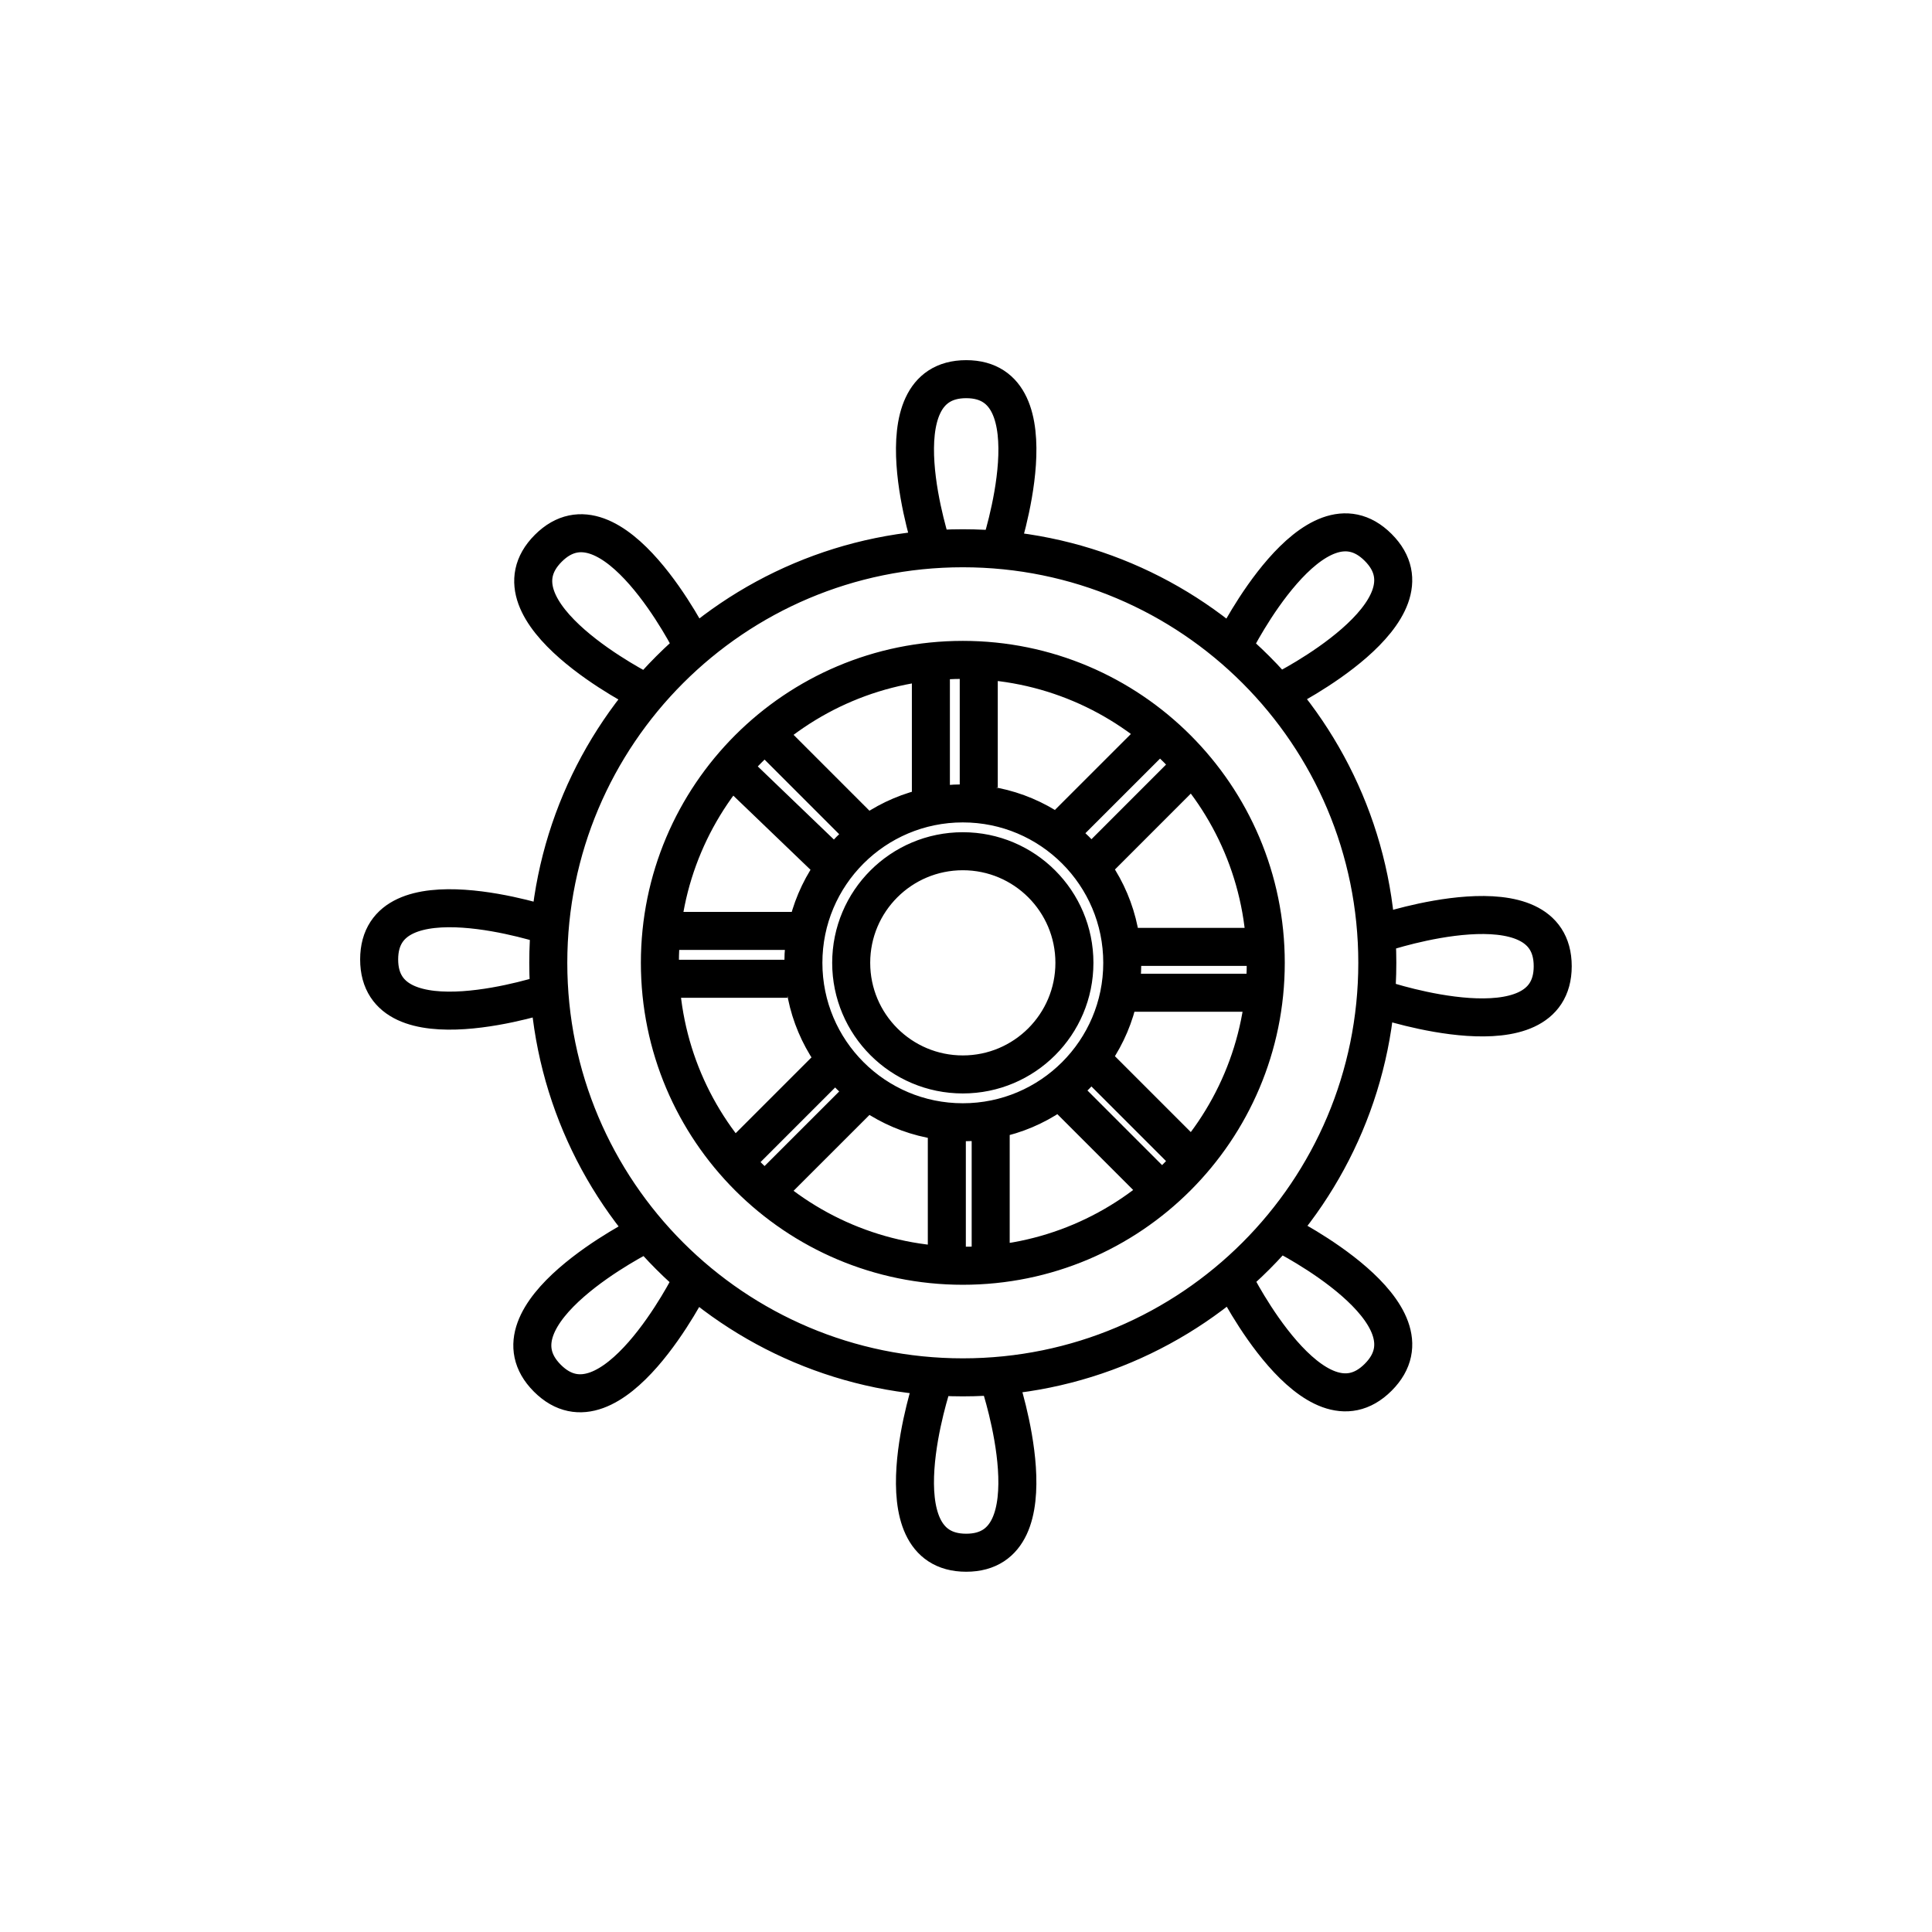
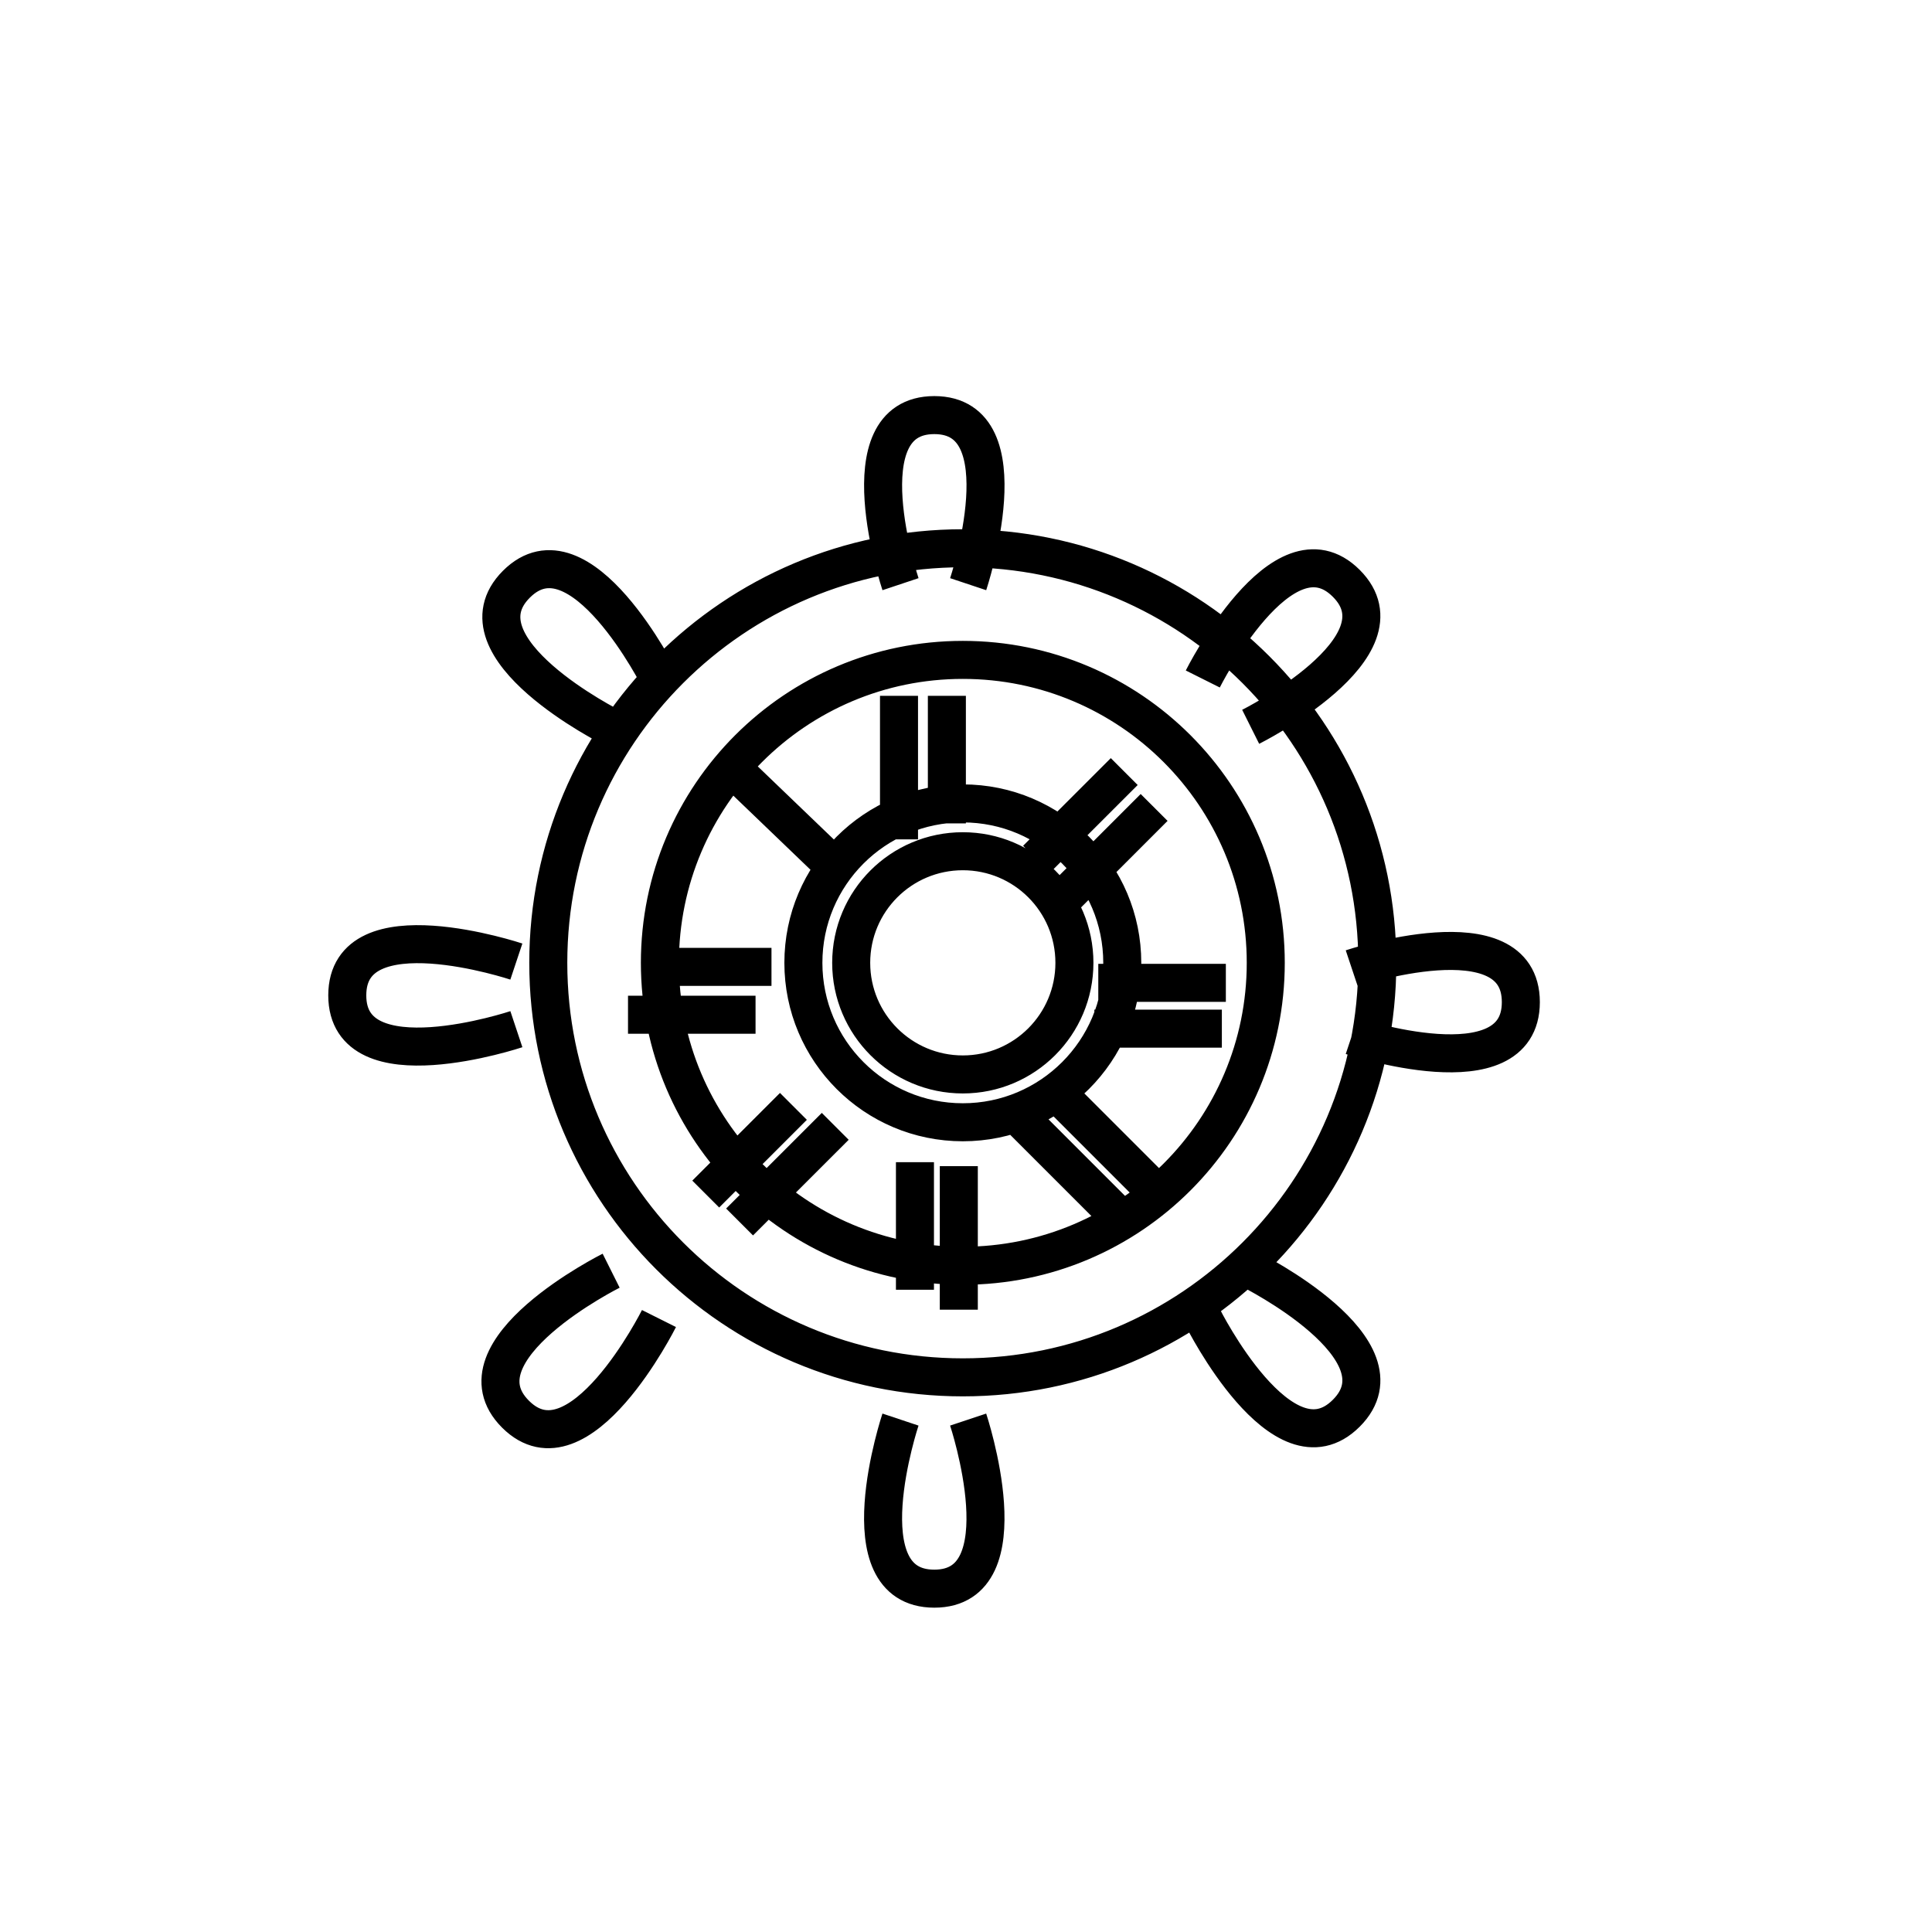
<svg xmlns="http://www.w3.org/2000/svg" width="800px" height="800px" version="1.1" viewBox="144 144 512 512">
-   <path transform="matrix(5.038 0 0 5.038 148.09 148.09)" d="m55.705 49.835c0 3.242-2.628 5.871-5.87 5.871-3.244 0-5.872-2.629-5.872-5.871 0-3.244 2.628-5.87 5.872-5.87 3.242 0 5.87 2.626 5.87 5.87zm-5.87-8.386c-4.632 0-8.387 3.754-8.387 8.386 0 4.632 3.755 8.387 8.387 8.387 4.63 0 8.387-3.755 8.387-8.387 0-4.632-3.757-8.386-8.387-8.386zm0-7.549c-8.801 0-15.935 7.134-15.935 15.935 0 8.802 7.134 15.935 15.935 15.935 8.8 0 15.935-7.133 15.935-15.935 0-8.801-7.135-15.935-15.935-15.935zm0-5.872c-12.043 0-21.806 9.762-21.806 21.807 0 12.044 9.763 21.805 21.806 21.805 12.042 0 21.803-9.761 21.803-21.805 0-12.045-9.761-21.807-21.803-21.807zm-6.71 16.777-5.347-5.136m6.71 3.144-5.033-5.034m8.7 3.671v-7.549m2.518 6.71v-6.71m4.717 8.595 4.613-4.611m-3.46 6.921 5.032-5.034m-2.937 9.226h6.71m-6.917 2.41h6.707m-8.911 3.144 5.453 5.453m-7.128-3.879 5.87 5.87m-9.121-3.354v7.55m-2.307-7.759v6.709m-4.193-8.595-5.032 5.03m2.832-6.08-4.612 4.612m-4.089-9.434h6.709m-5.872-2.517h6.71m-5.87-15.095s-4.193-8.388-7.548-5.033c-3.355 3.356 5.031 7.55 5.031 7.55m18.733-7.552s2.962-8.894-1.78-8.894c-4.746 0-1.779 8.894-1.779 8.894m18.419 7.503s8.387-4.192 5.03-7.547c-3.353-3.355-7.548 5.031-7.548 5.031m7.836 18.777s8.894 2.964 8.894-1.778c0-4.745-8.894-1.777-8.894-1.777m-7.835 18.369s4.195 8.389 7.548 5.031c3.356-3.353-5.028-7.544-5.028-7.544m-18.423 7.879s-2.967 8.894 1.779 8.894c4.74 0.002 1.78-8.894 1.78-8.894m-18.779-7.831s-8.385 4.191-5.031 7.546c3.354 3.353 7.547-5.03 7.547-5.03m-7.502-18.778s-8.894-2.965-8.894 1.778c-7.75e-4 4.744 8.895 1.779 8.895 1.779" fill="none" stroke="#000000" stroke-linejoin="round" stroke-miterlimit="10" stroke-width="2" />
+   <path transform="matrix(5.038 0 0 5.038 148.09 148.09)" d="m55.705 49.835c0 3.242-2.628 5.871-5.87 5.871-3.244 0-5.872-2.629-5.872-5.871 0-3.244 2.628-5.87 5.872-5.87 3.242 0 5.87 2.626 5.87 5.87zm-5.87-8.386c-4.632 0-8.387 3.754-8.387 8.386 0 4.632 3.755 8.387 8.387 8.387 4.63 0 8.387-3.755 8.387-8.387 0-4.632-3.757-8.386-8.387-8.386zm0-7.549c-8.801 0-15.935 7.134-15.935 15.935 0 8.802 7.134 15.935 15.935 15.935 8.8 0 15.935-7.133 15.935-15.935 0-8.801-7.135-15.935-15.935-15.935zm0-5.872c-12.043 0-21.806 9.762-21.806 21.807 0 12.044 9.763 21.805 21.806 21.805 12.042 0 21.803-9.761 21.803-21.805 0-12.045-9.761-21.807-21.803-21.807zm-6.71 16.777-5.347-5.136m8.7 3.671v-7.549m2.518 6.71v-6.71m4.717 8.595 4.613-4.611m-3.46 6.921 5.032-5.034m-2.937 9.226h6.71m-6.917 2.41h6.707m-8.911 3.144 5.453 5.453m-7.128-3.879 5.87 5.87m-9.121-3.354v7.55m-2.307-7.759v6.709m-4.193-8.595-5.032 5.03m2.832-6.08-4.612 4.612m-4.089-9.434h6.709m-5.872-2.517h6.71m-5.87-15.095s-4.193-8.388-7.548-5.033c-3.355 3.356 5.031 7.55 5.031 7.55m18.733-7.552s2.962-8.894-1.78-8.894c-4.746 0-1.779 8.894-1.779 8.894m18.419 7.503s8.387-4.192 5.03-7.547c-3.353-3.355-7.548 5.031-7.548 5.031m7.836 18.777s8.894 2.964 8.894-1.778c0-4.745-8.894-1.777-8.894-1.777m-7.835 18.369s4.195 8.389 7.548 5.031c3.356-3.353-5.028-7.544-5.028-7.544m-18.423 7.879s-2.967 8.894 1.779 8.894c4.74 0.002 1.78-8.894 1.78-8.894m-18.779-7.831s-8.385 4.191-5.031 7.546c3.354 3.353 7.547-5.03 7.547-5.03m-7.502-18.778s-8.894-2.965-8.894 1.778c-7.75e-4 4.744 8.895 1.779 8.895 1.779" fill="none" stroke="#000000" stroke-linejoin="round" stroke-miterlimit="10" stroke-width="2" />
</svg>